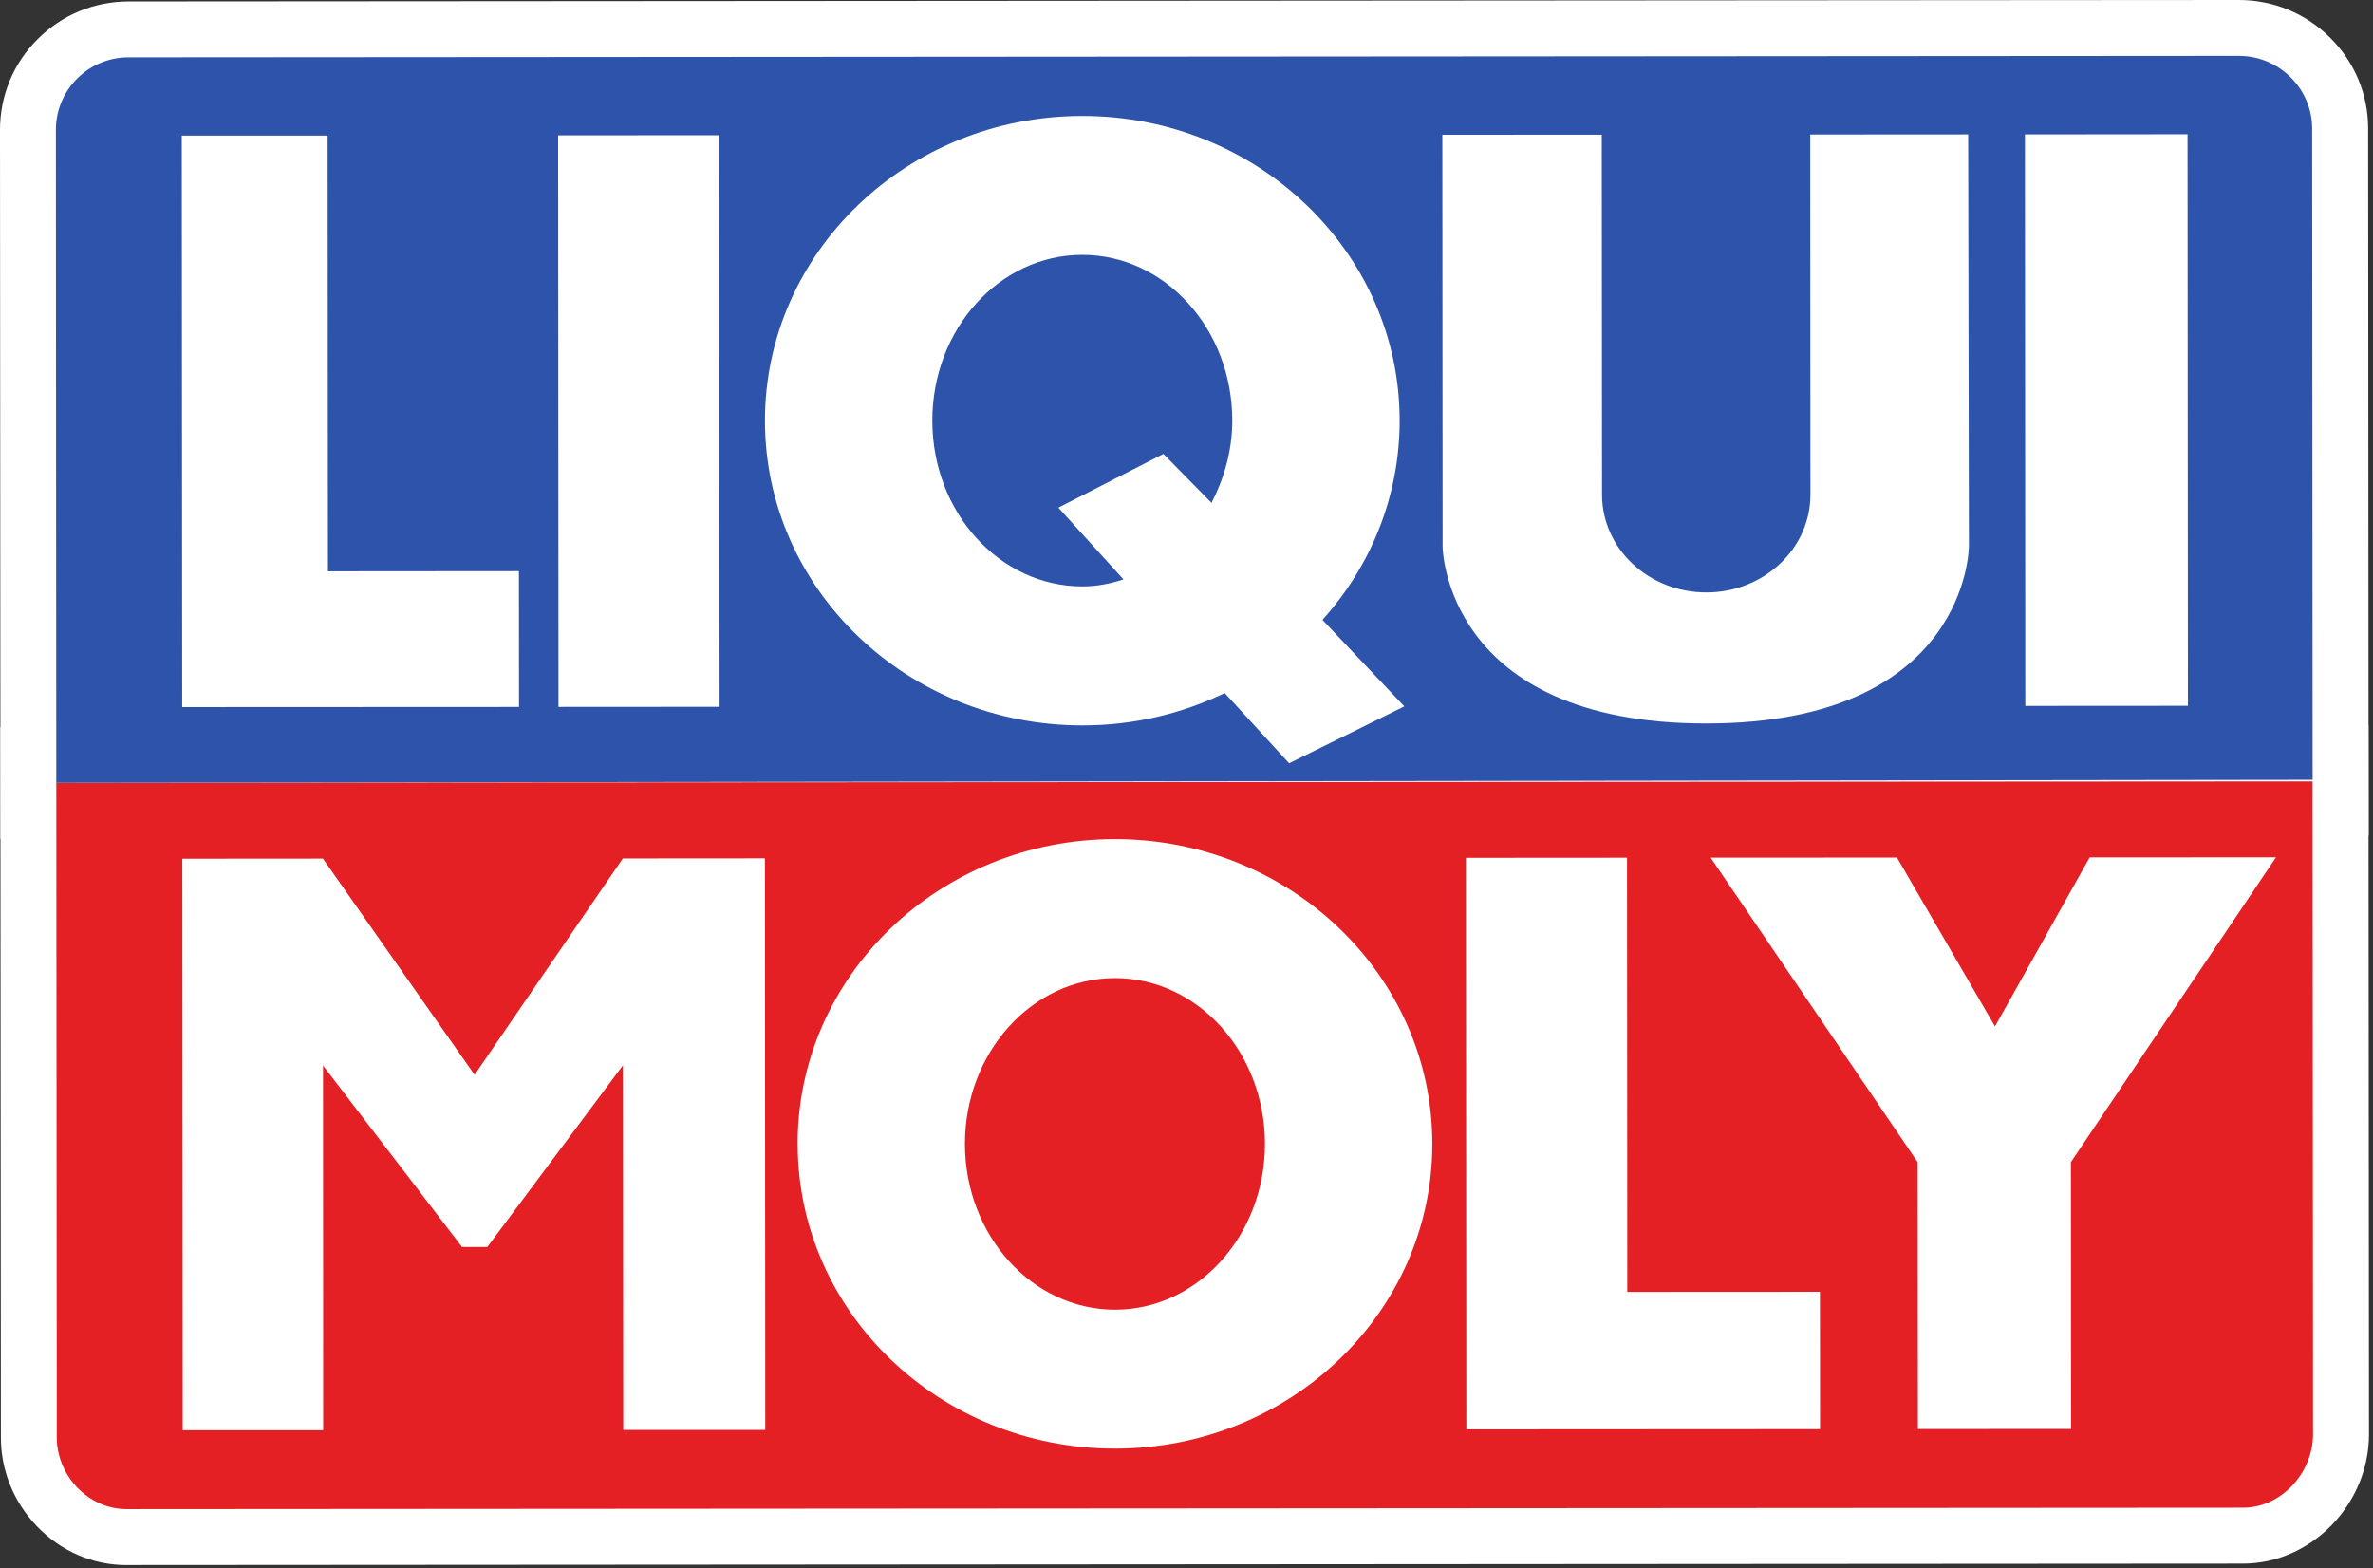
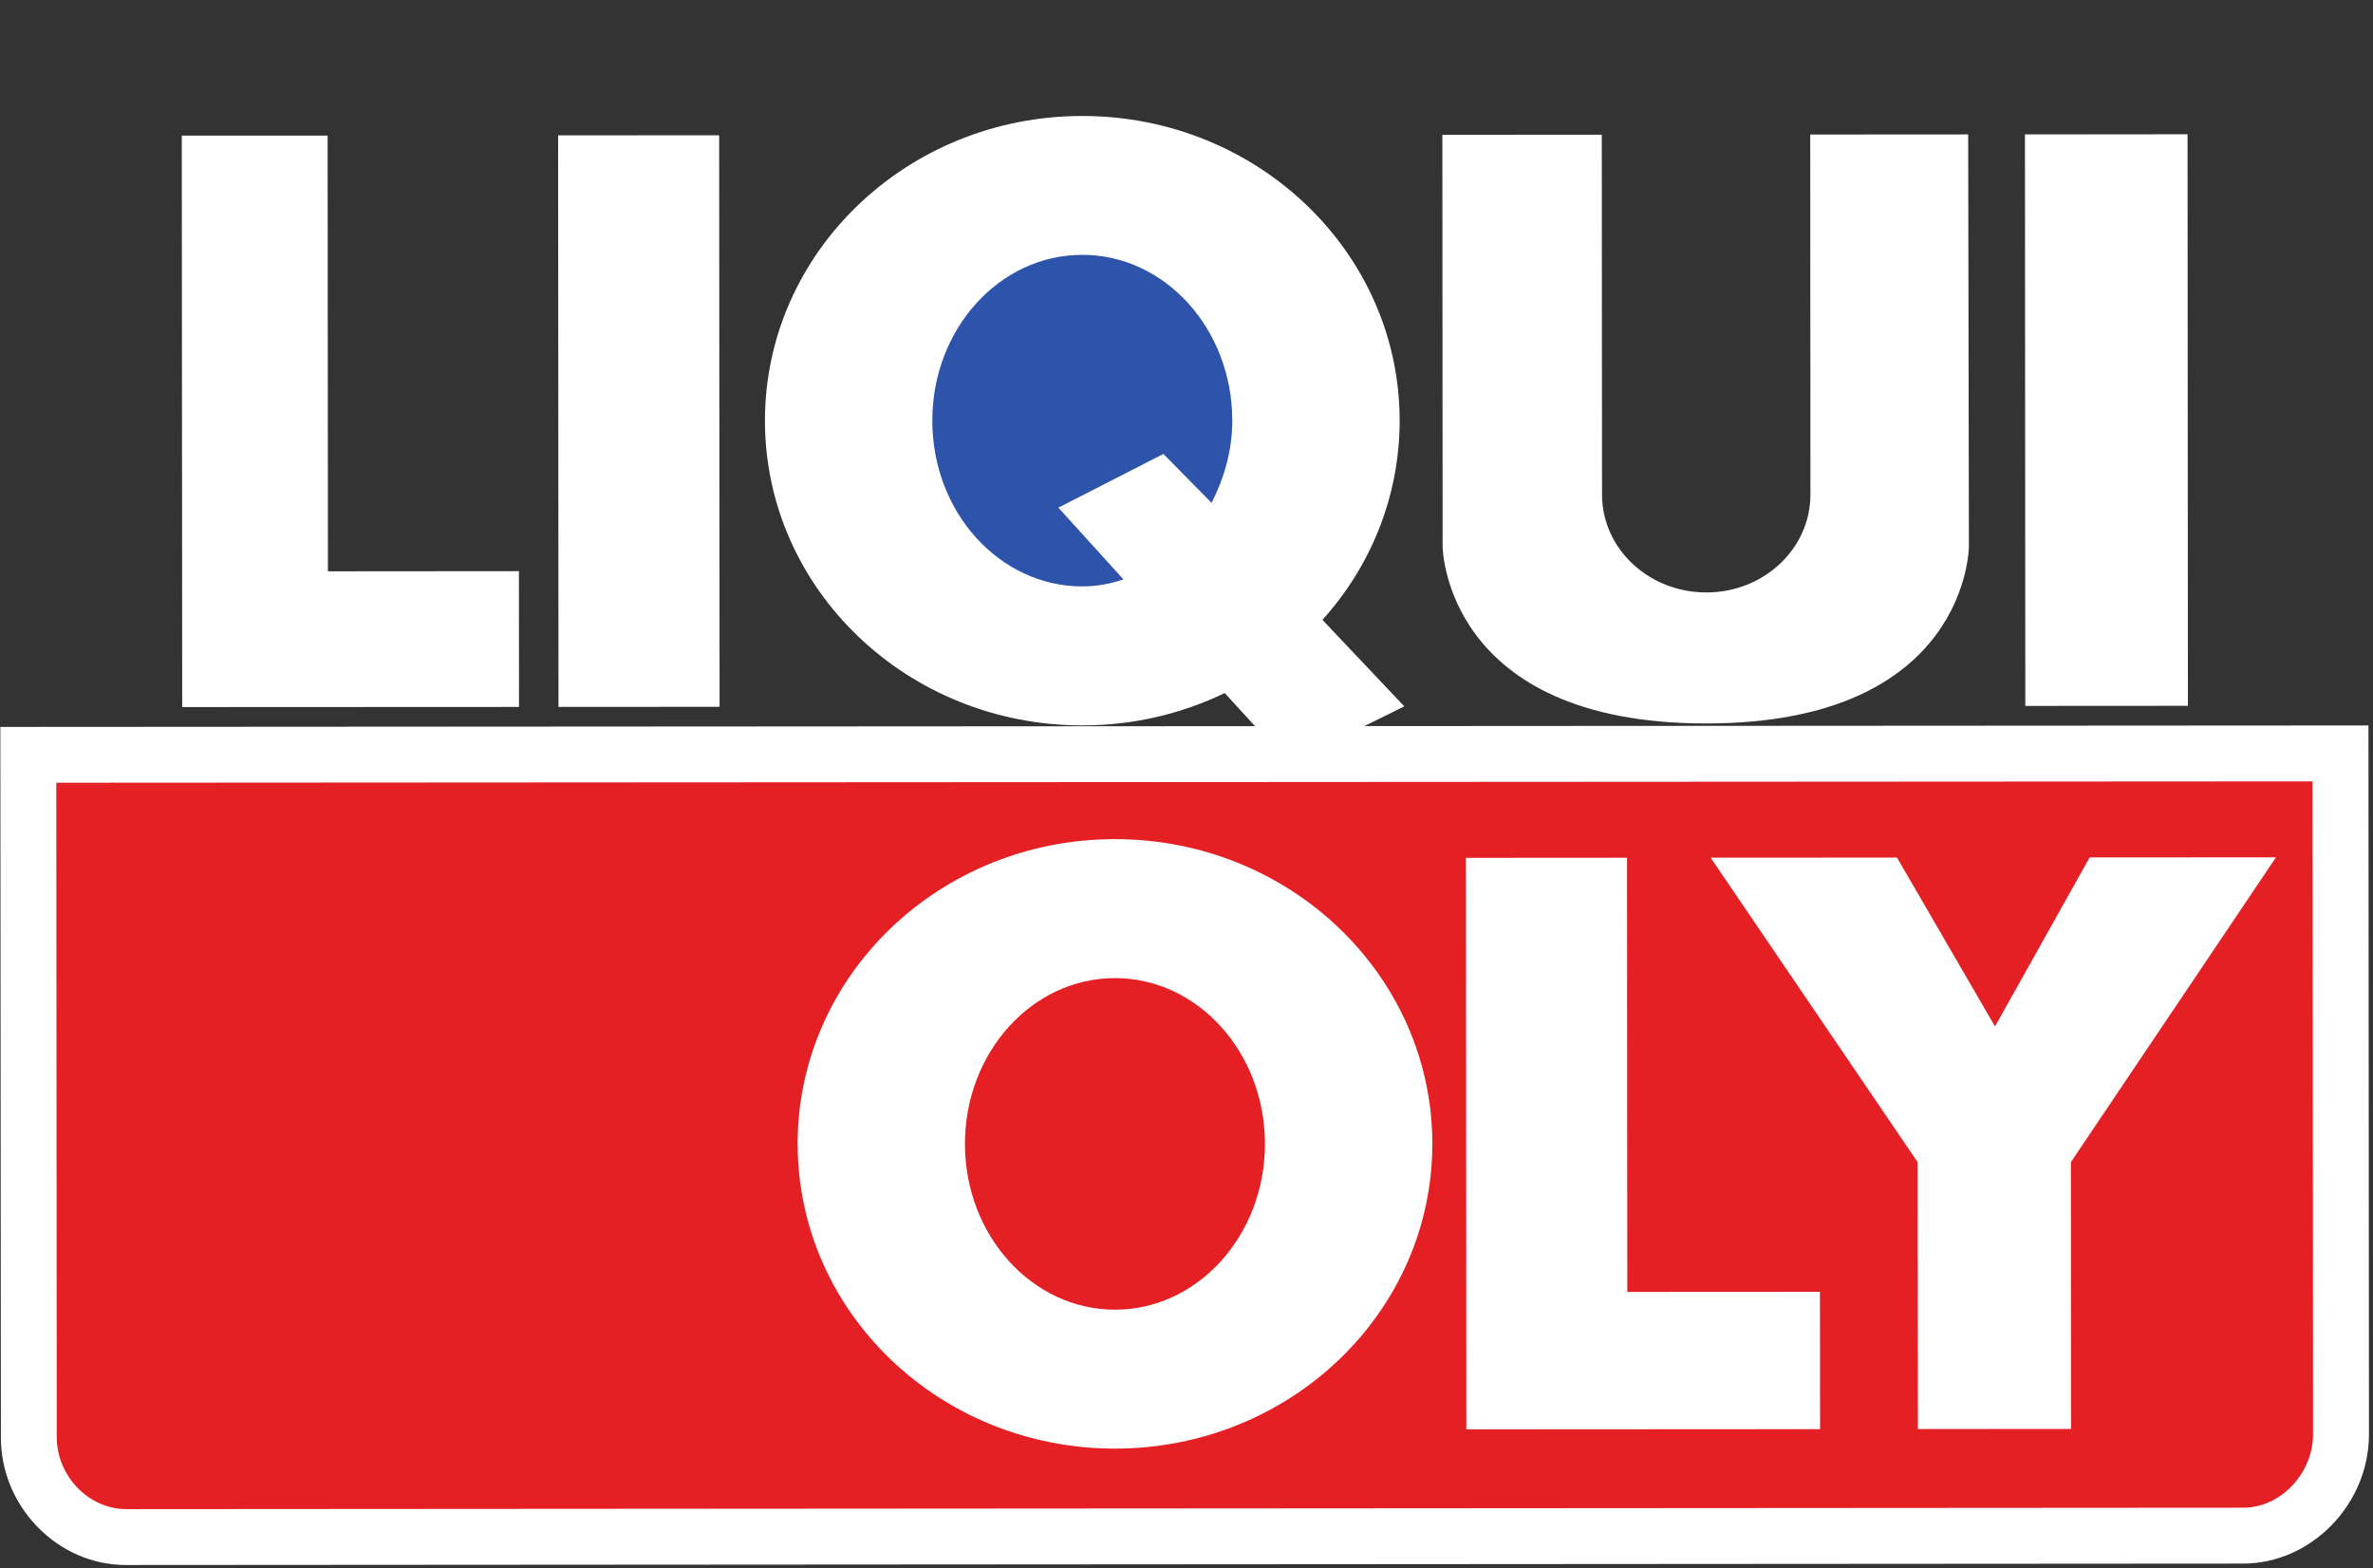
<svg xmlns="http://www.w3.org/2000/svg" width="454" height="300" viewBox="0 0 454 300" fill="none">
  <rect x="0" y="0" width="454" height="300" fill="#333333" stroke="none" />
  <path fill-rule="evenodd" clip-rule="evenodd" d="M24.21 299.44C17.75 299.44 11.66 296.81 7.07 292.03C2.62 287.39 0.16 281.34 0.17 274.99L0.07 139.08L453.13 138.8L453.23 274.4C453.23 287.83 442.19 299.16 429.13 299.16L24.23 299.43H24.21V299.44Z" fill="white" />
-   <path fill-rule="evenodd" clip-rule="evenodd" d="M0 24.89C0 18.32 2.54 12.14 7.19 7.5C11.83 2.85 18.01 0.29 24.58 0.28L428.34 0C434.91 0 441.1 2.55 445.77 7.18C450.48 11.84 453.07 18.03 453.07 24.62L453.16 159.88L0.09 160.49L0 24.9V24.89Z" fill="white" />
  <path fill-rule="evenodd" clip-rule="evenodd" d="M10.77 149.77L10.86 274.99C10.86 282.33 16.88 288.75 24.22 288.74L429.13 288.47C436.49 288.47 442.53 281.75 442.53 274.41L442.44 149.5L10.77 149.76V149.77Z" fill="#E42024" />
-   <path fill-rule="evenodd" clip-rule="evenodd" d="M24.58 10.97C16.89 10.97 10.68 17.21 10.69 24.88L10.77 149.77L442.45 149.19L442.36 24.61C442.36 16.94 436.02 10.68 428.33 10.69L24.57 10.97H24.58Z" fill="#2D54AA" />
  <path fill-rule="evenodd" clip-rule="evenodd" d="M106.79 25.9L137.59 25.88L137.67 135.23L106.85 135.25L106.78 25.9H106.79Z" fill="white" />
  <path fill-rule="evenodd" clip-rule="evenodd" d="M387.41 25.72L418.52 25.69L418.59 135.04L387.48 135.06L387.41 25.72Z" fill="white" />
  <path fill-rule="evenodd" clip-rule="evenodd" d="M34.79 25.95H62.68L62.74 109.31L99.28 109.28L99.3 135.26L34.86 135.29L34.78 25.95H34.79Z" fill="white" />
  <path fill-rule="evenodd" clip-rule="evenodd" d="M275.94 25.79L306.45 25.77L306.5 94.64C306.51 104.99 315.44 113.36 326.46 113.35C337.47 113.35 346.38 104.96 346.37 94.61L346.33 25.74L376.55 25.72L376.69 104.55C376.69 104.55 376.62 138.39 326.48 138.42C276.33 138.46 276 104.63 276 104.63L275.95 25.79H275.94Z" fill="white" />
  <path fill-rule="evenodd" clip-rule="evenodd" d="M280.46 164.13L311.28 164.11L311.33 247.18L348.19 247.16L348.21 273.44L280.54 273.48L280.46 164.13Z" fill="white" />
  <path fill-rule="evenodd" clip-rule="evenodd" d="M327.29 164.1L362.93 164.08L381.68 196.39L399.79 164.05L435.44 164.03L396.2 222.35L396.23 273.4L366.93 273.42L366.89 222.37L327.28 164.1H327.29Z" fill="white" />
-   <path fill-rule="evenodd" clip-rule="evenodd" d="M34.88 164.3L61.78 164.28L90.8 205.65L119.16 164.25L146.34 164.23L146.41 273.59H119.24L119.18 203.83L93.23 238.59H88.4L61.8 203.87L61.83 273.65H34.96L34.88 164.32V164.3Z" fill="white" />
  <path fill-rule="evenodd" clip-rule="evenodd" d="M152.6 218.89C152.58 186.7 179.74 160.57 213.27 160.55C246.8 160.53 274 186.61 274.03 218.81C274.05 251.01 246.89 277.13 213.35 277.16C179.82 277.18 152.62 251.1 152.61 218.89" fill="white" />
  <path fill-rule="evenodd" clip-rule="evenodd" d="M246.63 146.03L234.31 132.6C226.12 136.55 216.89 138.79 207.1 138.79C173.57 138.81 146.37 112.72 146.35 80.53C146.33 48.34 173.49 22.21 207.03 22.19C240.55 22.17 267.77 48.26 267.78 80.45C267.78 95.04 262.22 108.37 253.01 118.6L268.67 135.15L246.63 146.04V146.03Z" fill="white" />
  <path fill-rule="evenodd" clip-rule="evenodd" d="M184.61 218.88C184.61 201.37 197.44 187.15 213.3 187.14C229.13 187.13 241.99 201.33 242.01 218.84C242.01 236.35 229.17 250.57 213.34 250.58C197.49 250.59 184.63 236.39 184.61 218.88Z" fill="#E42024" />
  <path fill-rule="evenodd" clip-rule="evenodd" d="M222.57 86.84L231.79 96.21C234.19 91.56 235.76 86.2 235.76 80.46C235.74 62.94 222.9 48.75 207.05 48.76C191.21 48.76 178.35 62.98 178.37 80.5C178.37 98.01 191.24 112.21 207.09 112.2C209.85 112.2 212.44 111.68 214.94 110.86L202.49 97.13L222.58 86.85L222.57 86.84Z" fill="#2D54AA" />
</svg>